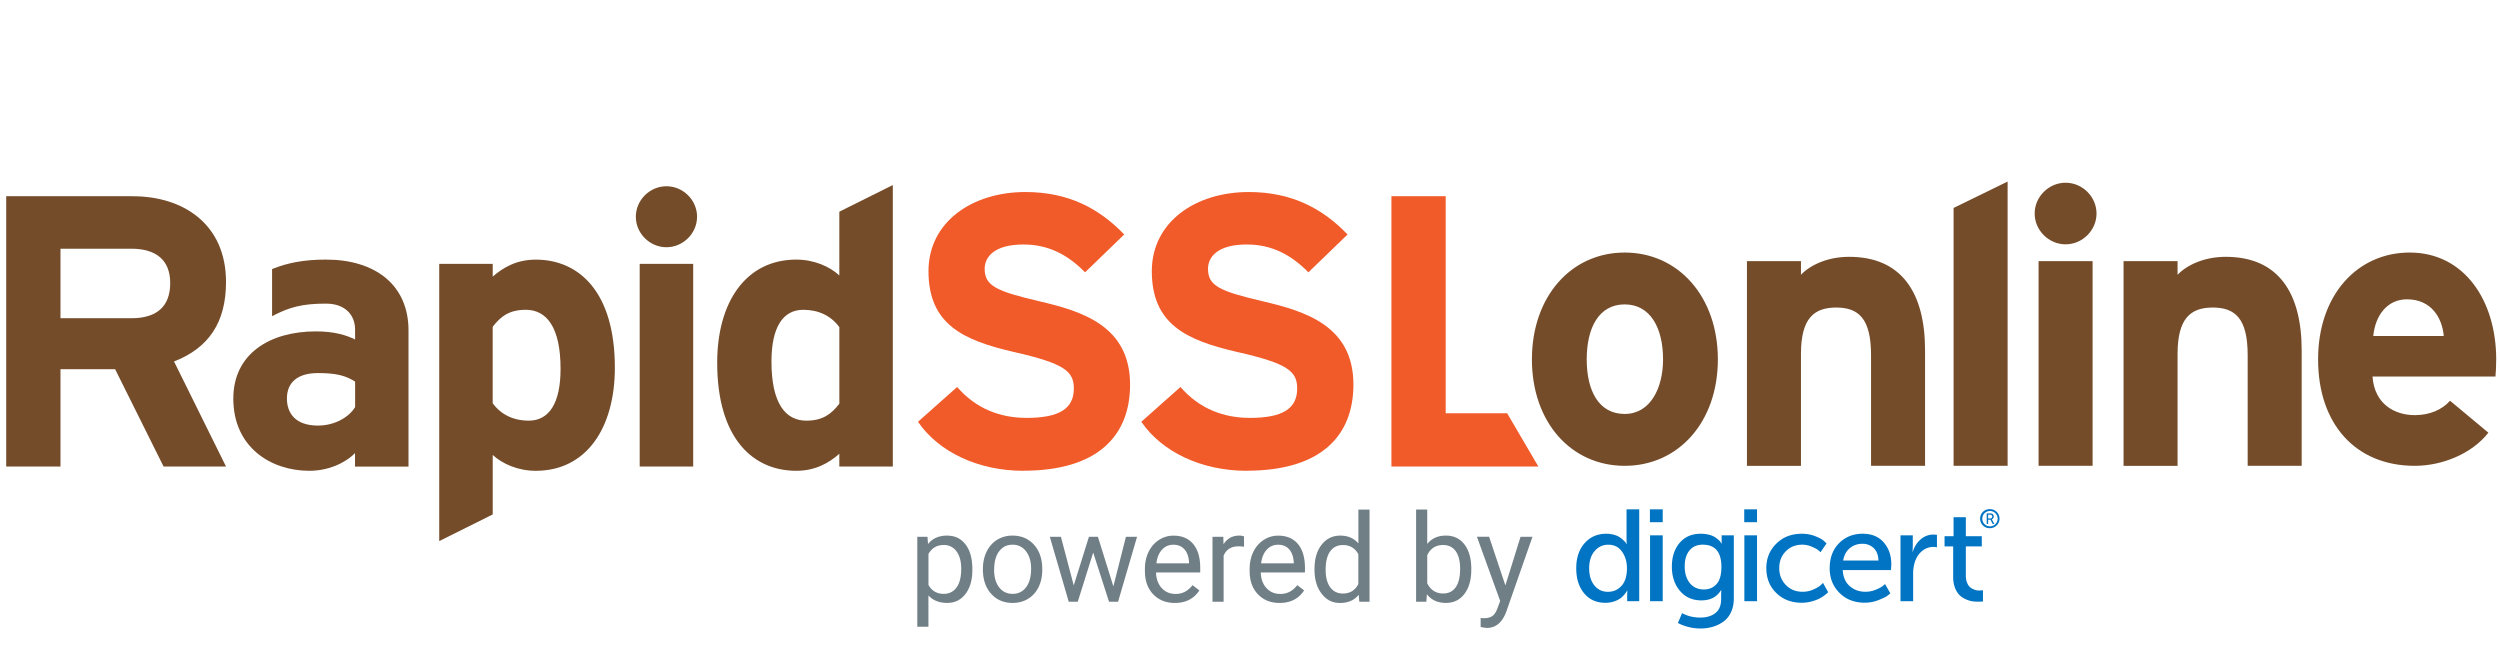
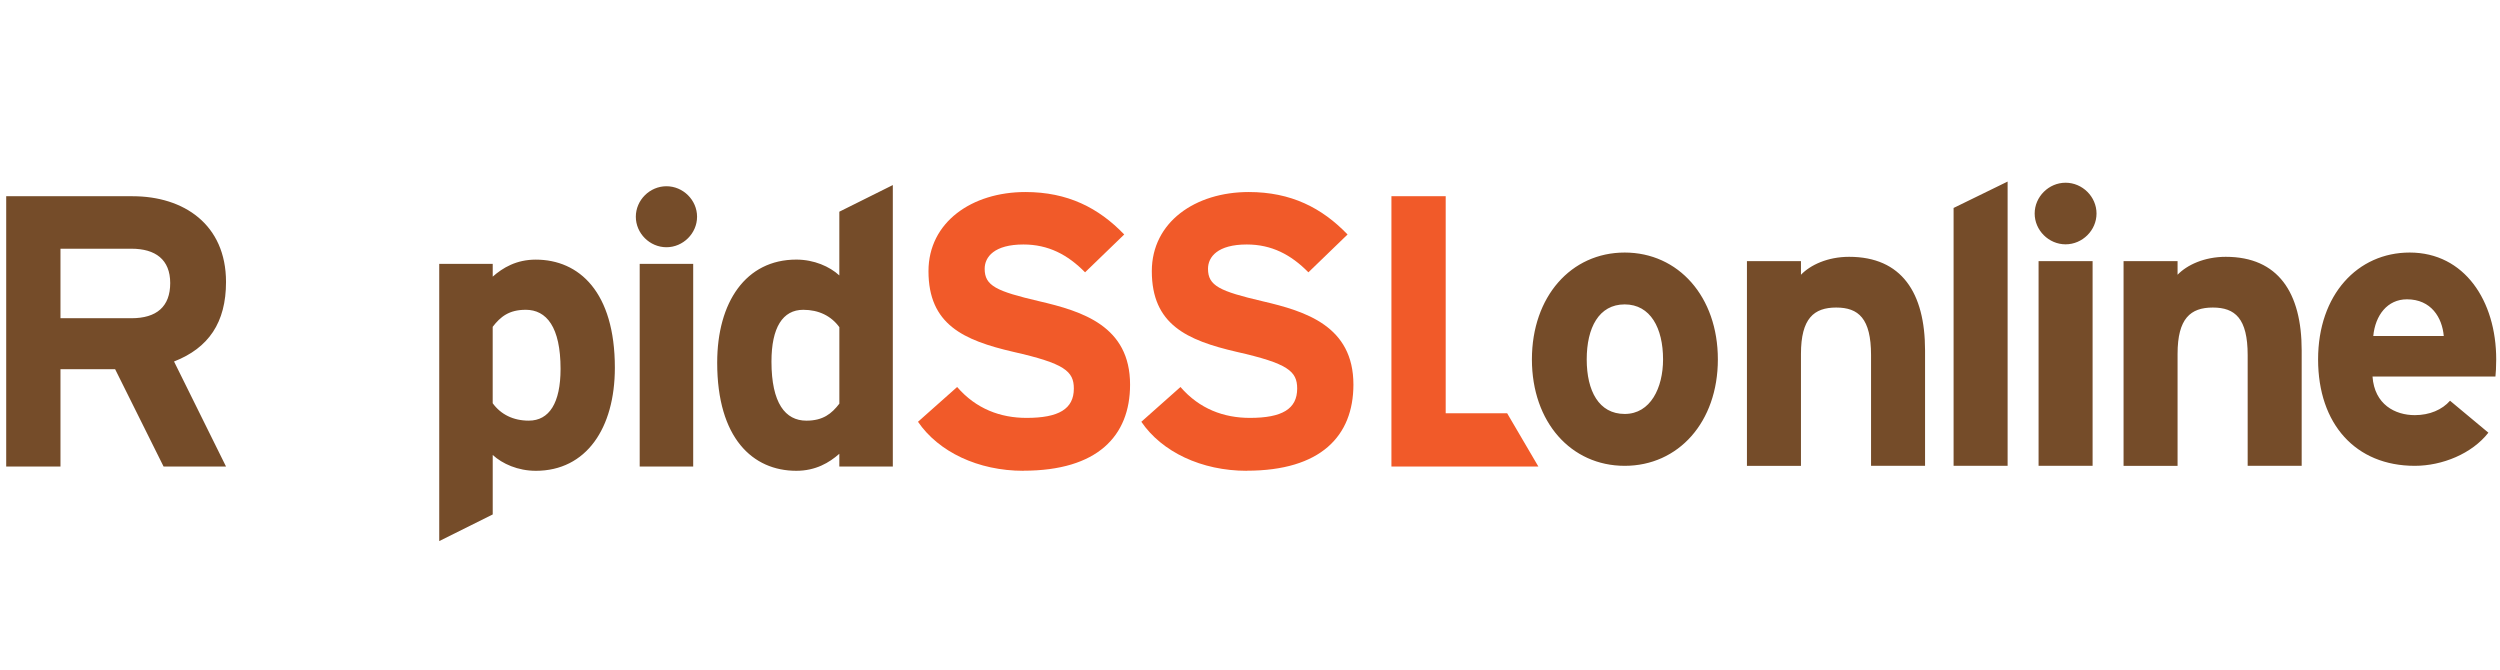
<svg xmlns="http://www.w3.org/2000/svg" width="179" height="48" fill="none">
  <path d="M116.328 33.353c-3.84 0-6.643-3.127-6.643-7.621 0-4.494 2.803-7.65 6.643-7.65s6.671 3.154 6.671 7.65-2.831 7.621-6.671 7.621zm0-11.558c-1.851 0-2.719 1.676-2.719 3.937 0 2.26.87 3.907 2.719 3.907 1.849 0 2.747-1.87 2.747-3.907 0-2.233-.898-3.937-2.747-3.937zM133.967 33.353v-7.928c0-2.624-.898-3.405-2.495-3.405-1.598 0-2.523.781-2.523 3.322v8.013h-3.868v-14.66h3.868v.977c.672-.699 1.906-1.284 3.448-1.284 3.757 0 5.437 2.568 5.437 6.7v8.264h-3.867v.001zM139.877 33.353V14.89L143.745 13v20.353h-3.868zM147.896 17.494c-1.206 0-2.214-1.004-2.214-2.205 0-1.202 1.008-2.206 2.214-2.206s2.215 1.004 2.215 2.206c0 1.2-1.009 2.205-2.215 2.205zm-1.934 15.858V18.695h3.868v14.658h-3.868v-.001zM160.933 33.353v-7.928c0-2.624-.898-3.405-2.496-3.405-1.597 0-2.523.781-2.523 3.322v8.013h-3.867v-14.66h3.867v.977c.673-.699 1.907-1.284 3.449-1.284 3.757 0 5.437 2.568 5.437 6.7v8.264h-3.867v.001zM178.673 26.959h-8.801c.14 2.01 1.625 2.765 3.027 2.765 1.066 0 1.961-.39 2.523-1.032l2.746 2.288c-1.178 1.509-3.308 2.373-5.269 2.373-4.233 0-6.924-2.987-6.924-7.621s2.831-7.65 6.558-7.65c3.925 0 6.195 3.461 6.195 7.65 0 .557-.028.95-.055 1.229v-.002zm-6.336-5.528c-1.401 0-2.269 1.144-2.41 2.625h5.046c-.113-1.312-.898-2.625-2.634-2.625h-.002zM11.713 33.405l-3.469-6.969H4.33v6.969H.444V14.05h9.049c3.664 0 6.69 2.02 6.69 6.14 0 2.904-1.247 4.727-3.722 5.693l3.722 7.52h-4.47v.002zM9.41 17.809h-5.08v4.976h5.08c1.803 0 2.777-.83 2.777-2.517 0-1.687-1.059-2.46-2.777-2.46zM38.36 33.709c-1.275 0-2.387-.497-3.081-1.134v4.259l-3.83 1.908v-19.85h3.83v.915c.72-.637 1.694-1.218 3.08-1.218 3.111 0 5.665 2.323 5.665 7.74 0 4.34-2.055 7.381-5.664 7.381v-.002zm-.72-11.528c-1.196 0-1.807.497-2.363 1.218v5.473c.584.802 1.472 1.246 2.582 1.246 1.472 0 2.277-1.27 2.277-3.707 0-2.99-1-4.231-2.498-4.231l.001.002zM47.718 17.702c-1.195 0-2.193-.993-2.193-2.184 0-1.19.998-2.183 2.193-2.183s2.192.993 2.192 2.183-1 2.184-2.192 2.184zm-1.916 15.703V18.892h3.831v14.513h-3.83zM60.096 33.405v-.914c-.72.636-1.694 1.218-3.08 1.218-3.111 0-5.665-2.324-5.665-7.742 0-4.34 2.055-7.38 5.664-7.38 1.275 0 2.387.497 3.081 1.133v-4.562l3.83-1.908v20.155h-3.83zm0-9.982c-.584-.802-1.472-1.241-2.582-1.241-1.472 0-2.277 1.269-2.277 3.706 0 2.986.997 4.231 2.499 4.231 1.195 0 1.806-.496 2.362-1.217v-5.477l-.002-.002z" fill="#754C29" />
  <path d="M73.278 33.709c-3.247 0-6.078-1.354-7.55-3.51l2.803-2.49c1.36 1.575 3.11 2.212 4.969 2.212 2.305 0 3.387-.637 3.387-2.1 0-1.245-.669-1.798-4.33-2.628-3.579-.83-6.078-1.963-6.078-5.778 0-3.51 3.11-5.666 6.94-5.666 3.025 0 5.245 1.133 7.075 3.04l-2.803 2.709c-1.247-1.27-2.636-1.993-4.413-1.993-2.08 0-2.776.885-2.776 1.742 0 1.218.833 1.603 3.914 2.324 3.08.717 6.497 1.771 6.497 5.97 0 3.673-2.332 6.162-7.635 6.162v.005zM89.27 33.709c-3.248 0-6.08-1.354-7.551-3.51l2.803-2.49c1.36 1.575 3.11 2.212 4.969 2.212 2.305 0 3.387-.637 3.387-2.1 0-1.245-.668-1.798-4.33-2.628-3.579-.83-6.078-1.963-6.078-5.778 0-3.51 3.11-5.666 6.94-5.666 3.025 0 5.245 1.133 7.075 3.04l-2.803 2.709c-1.25-1.27-2.636-1.993-4.413-1.993-2.083 0-2.776.885-2.776 1.742 0 1.218.833 1.603 3.914 2.324 3.08.717 6.498 1.771 6.498 5.97-.004 3.673-2.333 6.162-7.636 6.162v.005zM103.512 29.59V14.05h-3.886v19.355h10.522l-2.236-3.815h-4.4z" fill="#F15A29" />
-   <path d="M23.343 18.587c-1.594 0-2.756.232-3.862.677v3.374c1.26-.66 2.176-.898 3.862-.898 1.387 0 2.08.83 2.08 1.85v.718c-.611-.305-1.472-.581-2.804-.581-3.302 0-5.914 1.602-5.914 4.812 0 3.51 2.719 5.17 5.44 5.17 1.359 0 2.582-.554 3.274-1.27v.97h3.83v-9.737c.008-3.262-2.376-5.085-5.904-5.085h-.002zm2.084 10.557c-.414.694-1.417 1.327-2.664 1.327-1.636 0-2.22-.915-2.22-1.936 0-1.162.776-1.823 2.22-1.823 1.36 0 2 .194 2.663.61v1.822z" fill="#754C29" />
-   <path d="M112.859 40.686c0-.745.2-1.343.599-1.794.399-.45.914-.675 1.544-.675.205 0 .395.026.571.076.175.05.314.112.415.186.104.075.194.149.272.224.077.075.133.136.164.186l.037.075h.018a2.504 2.504 0 0 1-.018-.316v-2.18h.907v6.578h-.861V42.6l.009-.316h-.018c-.013.026-.03.055-.052.094a2.508 2.508 0 0 1-.159.21 1.44 1.44 0 0 1-.29.27 1.697 1.697 0 0 1-.445.21 1.898 1.898 0 0 1-.607.093c-.636 0-1.144-.226-1.52-.68-.377-.453-.566-1.05-.566-1.79v-.004zm.926 0c0 .51.123.918.369 1.225.246.307.569.462.968.462s.711-.142.973-.423c.263-.283.394-.707.394-1.271 0-.453-.117-.846-.351-1.18-.235-.332-.564-.498-.987-.498-.386 0-.711.15-.973.453-.262.301-.393.713-.393 1.234v-.002zM118.135 37.388v-.922h.916v.922h-.916zm.009 5.656V38.33h.907v4.714h-.907zM120.436 43.902c.393.211.825.316 1.3.316.449 0 .811-.107 1.086-.322.275-.215.412-.548.412-1.002v-.344l.009-.298h-.018c-.294.49-.761.735-1.404.735-.643 0-1.156-.228-1.539-.684-.384-.456-.576-1.032-.576-1.73 0-.696.185-1.261.552-1.699.368-.438.874-.657 1.517-.657.212 0 .408.024.589.07.181.046.325.105.43.177.105.072.196.141.272.21a.646.646 0 0 1 .149.176l.046.064h.019a1.115 1.115 0 0 1-.009-.148v-.438h.87v4.52c0 .373-.067.702-.202.988a1.683 1.683 0 0 1-.546.675 2.555 2.555 0 0 1-.758.367 3.091 3.091 0 0 1-.879.122c-.567 0-1.106-.13-1.618-.392l.299-.708-.001.002zm1.562-1.696c.368 0 .669-.127.903-.383.235-.254.351-.668.351-1.24 0-1.056-.445-1.584-1.337-1.584-.406 0-.722.138-.949.414-.227.276-.342.657-.342 1.142 0 .486.124.896.369 1.198.246.302.582.453 1.007.453h-.002zM124.887 37.388v-.922h.916v.922h-.916zm.009 5.656V38.33h.907v4.714h-.907zM126.468 40.686c0-.703.238-1.29.716-1.76.477-.473 1.085-.709 1.82-.709.349 0 .672.057.967.173.296.116.507.232.632.35l.177.167-.43.633a3.549 3.549 0 0 0-.164-.149c-.072-.063-.222-.143-.449-.243s-.46-.149-.696-.149c-.475 0-.867.158-1.179.475-.312.316-.467.717-.467 1.201 0 .484.157.889.473 1.212.314.324.716.484 1.202.484.262 0 .515-.053.757-.158.244-.105.422-.212.534-.316l.168-.159.366.663-.079.079a2.548 2.548 0 0 1-.229.182 2.297 2.297 0 0 1-.385.228 3.183 3.183 0 0 1-.528.182 2.672 2.672 0 0 1-.668.085c-.743 0-1.351-.234-1.825-.7-.475-.465-.711-1.055-.711-1.77l-.002-.001zM131.006 40.686c0-.74.223-1.336.668-1.79.445-.452 1.013-.68 1.698-.68.642 0 1.145.207 1.505.623.362.416.543.944.543 1.584l-.028.392h-3.452c.024.497.192.881.501 1.151.308.27.685.405 1.127.405.243 0 .482-.046.716-.14a2.25 2.25 0 0 0 .519-.27l.168-.14.375.662c-.05.05-.125.113-.225.186-.1.076-.309.175-.626.298a2.666 2.666 0 0 1-.983.186c-.737 0-1.337-.234-1.806-.703-.468-.469-.702-1.058-.702-1.766l.002.002zm.964-.55h2.527c-.013-.392-.126-.69-.342-.894a1.116 1.116 0 0 0-.8-.307c-.356 0-.659.105-.912.316-.253.212-.41.506-.473.885zM136.076 43.044V38.33h.879v.82l-.018.353h.018c.113-.36.301-.655.565-.885.265-.23.577-.344.931-.344l.235.019v.894a1.246 1.246 0 0 0-1.068.27c-.244.199-.417.47-.524.811a2.842 2.842 0 0 0-.113.849v1.93h-.907l.002-.003zM139.847 41.319V39.12h-.617v-.727h.645v-1.361h.879v1.36h1.142v.728h-1.142v2.097c0 .18.024.336.076.47.05.135.111.238.183.313a.763.763 0 0 0 .253.177 1.058 1.058 0 0 0 .5.103l.215-.018v.802a3.215 3.215 0 0 1-.748-.01 1.803 1.803 0 0 1-.468-.14 1.547 1.547 0 0 1-.454-.294 1.482 1.482 0 0 1-.327-.517 2.09 2.09 0 0 1-.135-.783l-.002-.002zM142.483 36.453a.683.683 0 1 0 0 1.365.682.682 0 1 0 0-1.365zm0 1.233a.549.549 0 1 1-.002-1.098.549.549 0 0 1 .002 1.098z" fill="#0174C3" />
-   <path d="M142.247 37.513v-.755h.231c.063 0 .111.006.142.017.039.015.07.039.094.075.023.037.035.08.035.13 0 .049-.012.091-.036.128a.18.18 0 0 1-.1.076l.022.036.161.293h-.12l-.161-.3h-.163v.3h-.105zm.105-.392h.152c.04 0 .074-.013.098-.037.024-.024.035-.057.035-.1 0-.054-.021-.093-.061-.115a.243.243 0 0 0-.104-.017h-.121v.27l.001-.001z" fill="#0174C3" />
-   <path d="M69.621 40.811c0 .708-.162 1.277-.488 1.71-.325.431-.764.648-1.32.648s-1.012-.178-1.337-.537v2.24h-.798v-6.436h.73l.038.515c.325-.4.776-.601 1.354-.601.578 0 1.005.21 1.33.63.327.422.49 1.007.49 1.758v.073h.001zm-.798-.09c0-.524-.112-.938-.336-1.242a1.085 1.085 0 0 0-.923-.456c-.484 0-.846.213-1.086.64v2.22c.238.424.603.637 1.095.637.382 0 .687-.15.912-.452.225-.302.338-.751.338-1.347zM70.378 40.717c0-.456.09-.864.27-1.229.179-.364.43-.643.75-.842a2.059 2.059 0 0 1 1.097-.296c.635 0 1.148.219 1.542.657.393.437.589 1.02.589 1.749v.055c0 .453-.087.86-.26 1.218-.174.359-.424.64-.747.84-.323.201-.694.3-1.115.3-.634 0-1.145-.218-1.539-.656-.391-.438-.589-1.017-.589-1.74v-.056h.002zm.801.094c0 .515.12.93.36 1.242.24.313.562.467.965.467.402 0 .727-.158.966-.475.238-.316.358-.76.358-1.33 0-.51-.122-.923-.364-1.24a1.16 1.16 0 0 0-.968-.474c-.402 0-.71.156-.953.467-.242.313-.362.76-.362 1.341l-.002.002zM79.717 41.988l.898-3.552h.798l-1.36 4.649h-.646l-1.134-3.523-1.105 3.523h-.646l-1.354-4.649h.794l.918 3.48 1.088-3.48h.643l1.108 3.552h-.002zM84.114 43.17c-.631 0-1.147-.206-1.544-.62-.397-.414-.594-.968-.594-1.662v-.145c0-.462.088-.874.266-1.234.177-.363.424-.646.742-.85a1.873 1.873 0 0 1 1.032-.307c.608 0 1.08.198 1.415.597.337.398.505.968.505 1.71v.33h-3.163c.012.459.146.828.403 1.112.257.283.584.423.98.423a1.4 1.4 0 0 0 .718-.171c.195-.114.367-.267.513-.456l.488.377c-.392.597-.978.897-1.76.897v-.002zm-.1-4.167c-.32 0-.592.116-.81.35-.218.233-.355.56-.406.982h2.338v-.061c-.022-.405-.133-.718-.327-.938-.196-.223-.46-.333-.794-.333zM89.07 39.148c-.12-.02-.252-.03-.392-.03-.523 0-.88.223-1.066.667v3.3h-.797v-4.649h.775l.013.537c.262-.415.632-.623 1.114-.623a.82.82 0 0 1 .355.06v.74l-.002-.002zM91.613 43.17c-.631 0-1.147-.206-1.544-.62-.397-.414-.594-.968-.594-1.662v-.145c0-.462.088-.874.266-1.234.177-.363.424-.646.742-.85a1.872 1.872 0 0 1 1.032-.307c.608 0 1.08.198 1.415.597.336.398.504.968.504 1.71v.33h-3.162c.012.459.146.828.403 1.112.257.283.584.423.98.423a1.4 1.4 0 0 0 .718-.171c.195-.114.367-.267.513-.456l.488.377c-.392.597-.977.897-1.76.897v-.002zm-.1-4.167c-.32 0-.592.116-.81.35-.218.233-.355.56-.407.982h2.339v-.061c-.022-.405-.133-.718-.327-.938-.196-.223-.46-.333-.794-.333zM94.12 40.721c0-.714.17-1.286.509-1.72.34-.434.783-.651 1.333-.651.55 0 .98.185 1.299.559v-2.423h.798v6.599h-.733l-.04-.499c-.319.39-.762.585-1.333.585-.57 0-.98-.22-1.322-.662-.342-.441-.512-1.017-.512-1.727v-.061zm.797.09c0 .528.109.94.327 1.238.218.298.52.447.905.447.506 0 .875-.226 1.108-.679v-2.135c-.238-.438-.606-.657-1.1-.657-.392 0-.697.15-.915.45-.218.3-.327.747-.327 1.336h.002zM105.343 40.811c0 .71-.164 1.28-.491 1.713-.327.43-.768.645-1.321.645-.589 0-1.045-.207-1.366-.623l-.039.537h-.733v-6.599h.797v2.462c.322-.398.767-.598 1.334-.598.567 0 1.012.213 1.335.64.324.427.486 1.012.486 1.753v.068l-.002.002zm-.798-.09c0-.54-.105-.958-.315-1.255-.211-.294-.512-.443-.905-.443-.527 0-.905.243-1.135.73v2.011c.244.487.627.73 1.144.73.382 0 .679-.147.892-.443.212-.294.319-.74.319-1.332v.002zM107.785 41.919l1.086-3.485h.854l-1.877 5.367c-.29.772-.752 1.158-1.385 1.158l-.152-.012-.297-.056v-.643l.216.016c.27 0 .48-.055.632-.164.151-.108.275-.307.373-.598l.177-.472-1.664-4.598h.872l1.165 3.485v.002z" fill="#707E86" />
</svg>